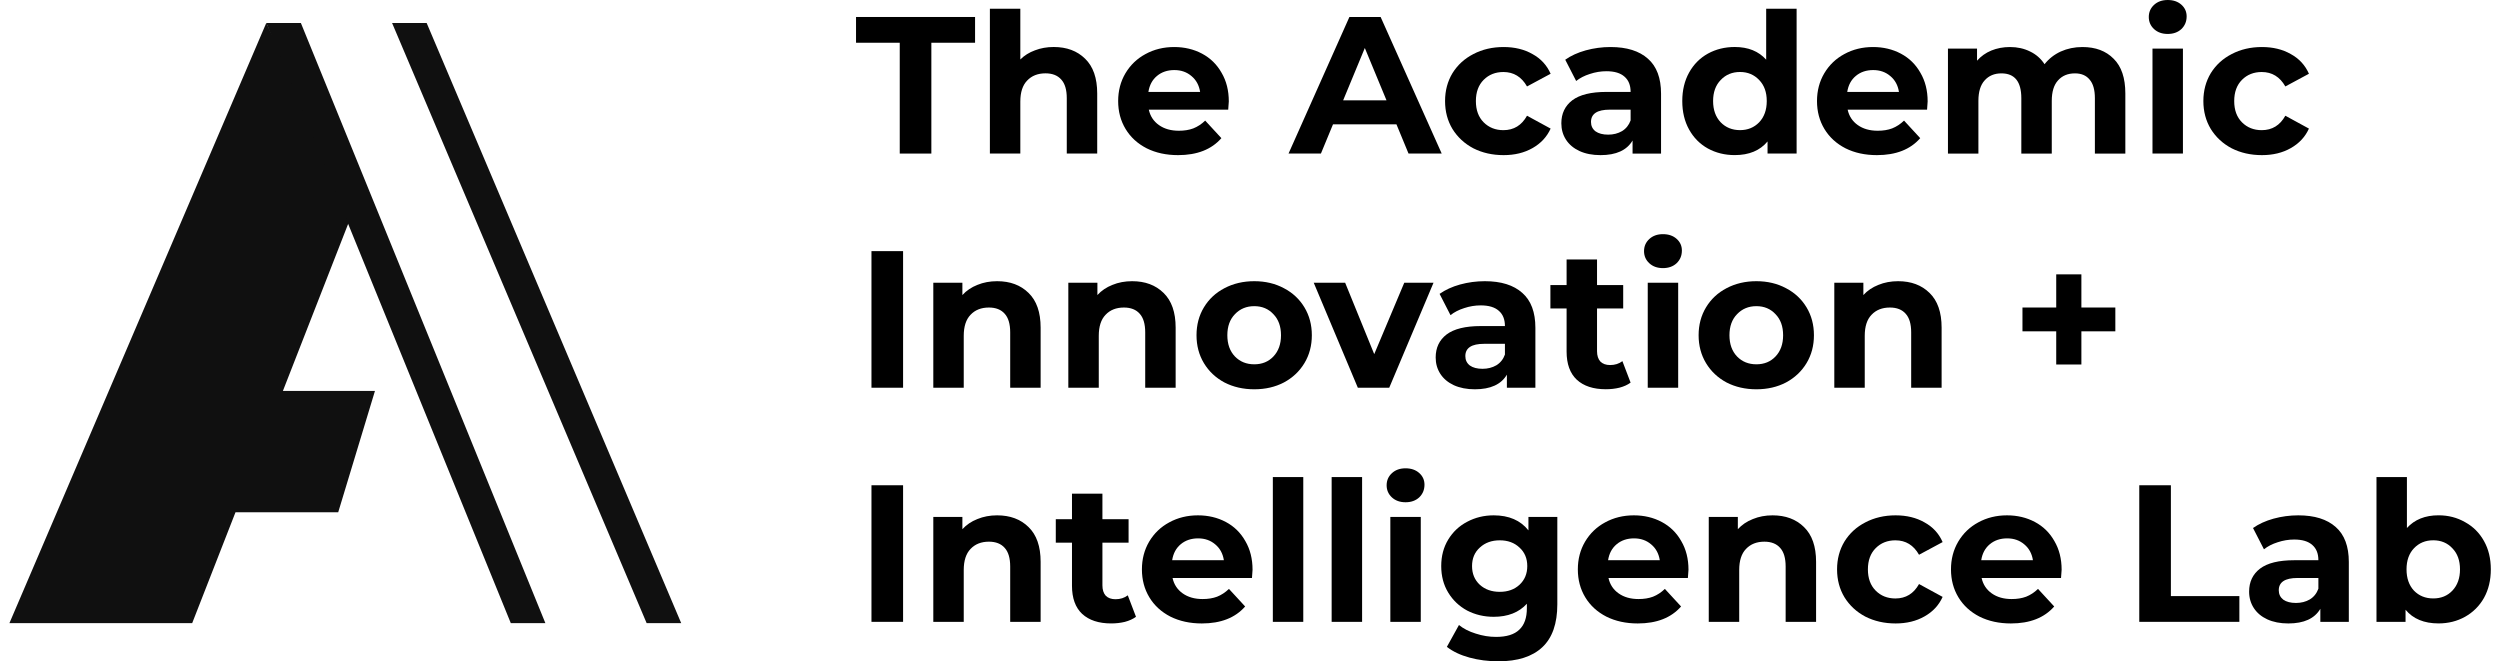
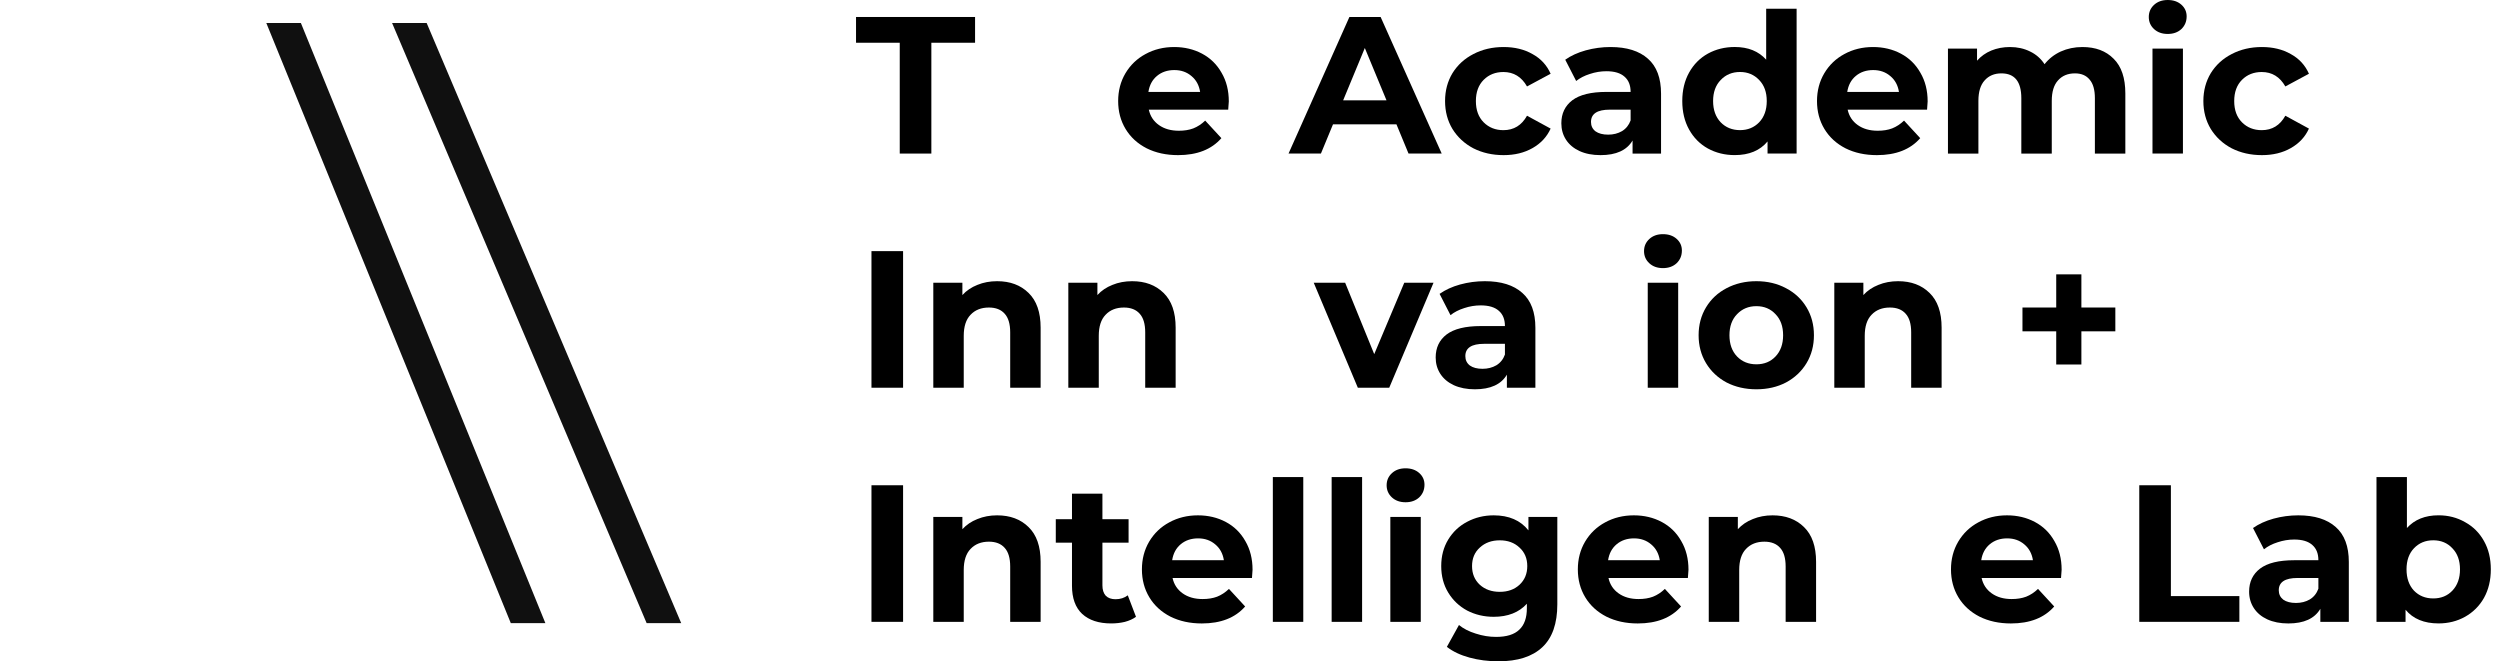
<svg xmlns="http://www.w3.org/2000/svg" width="155" height="41" viewBox="0 0 155 41" fill="none">
-   <path d="M0.585 38.633H11.916L14.601 31.76H20.969L23.247 24.239H17.539L21.995 12.832L16.51 1.424L0.585 38.633Z" fill="#101010" />
  <path d="M18.654 1.424H16.51L31.669 38.633H33.813L18.654 1.424Z" fill="#101010" />
  <path d="M24.308 1.424H26.452L42.234 38.633H40.091L24.308 1.424Z" fill="#101010" />
  <path d="M151.189 31.949C151.794 31.949 152.342 32.09 152.834 32.373C153.334 32.647 153.726 33.038 154.008 33.546C154.29 34.046 154.431 34.631 154.431 35.3C154.431 35.97 154.29 36.559 154.008 37.067C153.726 37.567 153.334 37.958 152.834 38.24C152.342 38.514 151.794 38.652 151.189 38.652C150.294 38.652 149.612 38.369 149.144 37.805V38.555H147.342V29.578H149.229V32.736C149.705 32.212 150.358 31.949 151.189 31.949ZM150.862 37.103C151.346 37.103 151.741 36.942 152.048 36.619C152.362 36.288 152.52 35.849 152.52 35.3C152.52 34.752 152.362 34.316 152.048 33.994C151.741 33.663 151.346 33.498 150.862 33.498C150.378 33.498 149.979 33.663 149.665 33.994C149.358 34.316 149.205 34.752 149.205 35.3C149.205 35.849 149.358 36.288 149.665 36.619C149.979 36.942 150.378 37.103 150.862 37.103Z" fill="black" />
  <path d="M142.494 31.951C143.502 31.951 144.276 32.193 144.817 32.677C145.357 33.153 145.627 33.875 145.627 34.843V38.557H143.861V37.746C143.506 38.351 142.845 38.654 141.877 38.654C141.377 38.654 140.941 38.569 140.57 38.399C140.207 38.23 139.929 37.996 139.736 37.698C139.542 37.399 139.445 37.061 139.445 36.681C139.445 36.077 139.671 35.601 140.123 35.254C140.583 34.907 141.288 34.734 142.24 34.734H143.74C143.74 34.322 143.615 34.008 143.365 33.79C143.115 33.564 142.74 33.451 142.24 33.451C141.893 33.451 141.55 33.508 141.212 33.621C140.881 33.725 140.599 33.871 140.365 34.056L139.687 32.737C140.042 32.487 140.466 32.294 140.958 32.157C141.458 32.02 141.97 31.951 142.494 31.951ZM142.349 37.383C142.671 37.383 142.958 37.311 143.208 37.165C143.458 37.012 143.635 36.79 143.74 36.5V35.835H142.446C141.671 35.835 141.284 36.089 141.284 36.597C141.284 36.839 141.377 37.032 141.562 37.178C141.756 37.315 142.018 37.383 142.349 37.383Z" fill="black" />
  <path d="M132.635 30.086H134.595V36.958H138.841V38.554H132.635V30.086Z" fill="black" />
  <path d="M127.821 35.327C127.821 35.351 127.808 35.52 127.784 35.835H122.86C122.949 36.238 123.159 36.556 123.489 36.79C123.82 37.024 124.231 37.141 124.723 37.141C125.062 37.141 125.361 37.093 125.619 36.996C125.885 36.891 126.131 36.73 126.357 36.512L127.361 37.601C126.748 38.303 125.853 38.654 124.675 38.654C123.941 38.654 123.292 38.512 122.727 38.23C122.163 37.94 121.727 37.54 121.421 37.032C121.114 36.524 120.961 35.947 120.961 35.302C120.961 34.665 121.11 34.093 121.409 33.584C121.715 33.068 122.13 32.669 122.655 32.387C123.187 32.096 123.78 31.951 124.433 31.951C125.07 31.951 125.647 32.088 126.163 32.362C126.679 32.637 127.083 33.032 127.373 33.548C127.671 34.056 127.821 34.649 127.821 35.327ZM124.445 33.379C124.018 33.379 123.659 33.5 123.368 33.742C123.078 33.984 122.901 34.314 122.836 34.734H126.042C125.978 34.322 125.8 33.996 125.51 33.754C125.219 33.504 124.865 33.379 124.445 33.379Z" fill="black" />
-   <path d="M117.528 38.654C116.834 38.654 116.209 38.512 115.653 38.23C115.104 37.94 114.673 37.54 114.358 37.032C114.052 36.524 113.898 35.947 113.898 35.302C113.898 34.657 114.052 34.08 114.358 33.572C114.673 33.064 115.104 32.669 115.653 32.387C116.209 32.096 116.834 31.951 117.528 31.951C118.213 31.951 118.81 32.096 119.318 32.387C119.835 32.669 120.21 33.076 120.443 33.609L118.98 34.395C118.641 33.798 118.153 33.5 117.516 33.5C117.024 33.5 116.616 33.661 116.294 33.984C115.971 34.306 115.81 34.746 115.81 35.302C115.81 35.859 115.971 36.298 116.294 36.621C116.616 36.944 117.024 37.105 117.516 37.105C118.161 37.105 118.649 36.806 118.98 36.21L120.443 37.008C120.21 37.524 119.835 37.928 119.318 38.218C118.81 38.508 118.213 38.654 117.528 38.654Z" fill="black" />
  <path d="M109.899 31.951C110.706 31.951 111.355 32.193 111.847 32.677C112.347 33.161 112.597 33.879 112.597 34.831V38.557H110.71V35.121C110.71 34.605 110.597 34.222 110.371 33.971C110.145 33.713 109.819 33.584 109.391 33.584C108.915 33.584 108.536 33.734 108.254 34.032C107.972 34.322 107.831 34.758 107.831 35.339V38.557H105.943V32.048H107.746V32.81C107.996 32.536 108.307 32.326 108.678 32.181C109.049 32.028 109.456 31.951 109.899 31.951Z" fill="black" />
  <path d="M104.686 35.327C104.686 35.351 104.674 35.52 104.649 35.835H99.726C99.814 36.238 100.024 36.556 100.355 36.79C100.685 37.024 101.097 37.141 101.589 37.141C101.927 37.141 102.226 37.093 102.484 36.996C102.75 36.891 102.996 36.73 103.222 36.512L104.226 37.601C103.613 38.303 102.718 38.654 101.54 38.654C100.806 38.654 100.157 38.512 99.593 38.23C99.028 37.94 98.592 37.54 98.286 37.032C97.979 36.524 97.826 35.947 97.826 35.302C97.826 34.665 97.975 34.093 98.274 33.584C98.58 33.068 98.996 32.669 99.52 32.387C100.052 32.096 100.645 31.951 101.298 31.951C101.935 31.951 102.512 32.088 103.028 32.362C103.544 32.637 103.948 33.032 104.238 33.548C104.537 34.056 104.686 34.649 104.686 35.327ZM101.31 33.379C100.883 33.379 100.524 33.5 100.234 33.742C99.943 33.984 99.766 34.314 99.701 34.734H102.907C102.843 34.322 102.665 33.996 102.375 33.754C102.085 33.504 101.73 33.379 101.31 33.379Z" fill="black" />
  <path d="M96.554 32.048V37.468C96.554 38.661 96.243 39.549 95.622 40.129C95.001 40.71 94.094 41.001 92.9 41.001C92.271 41.001 91.674 40.924 91.11 40.771C90.545 40.617 90.077 40.396 89.706 40.105L90.456 38.75C90.731 38.976 91.077 39.154 91.497 39.283C91.916 39.42 92.336 39.488 92.755 39.488C93.408 39.488 93.888 39.339 94.195 39.041C94.509 38.75 94.666 38.307 94.666 37.71V37.432C94.174 37.972 93.489 38.242 92.61 38.242C92.013 38.242 91.465 38.113 90.965 37.855C90.472 37.589 90.081 37.218 89.791 36.742C89.501 36.266 89.356 35.718 89.356 35.097C89.356 34.476 89.501 33.927 89.791 33.451C90.081 32.975 90.472 32.608 90.965 32.35C91.465 32.084 92.013 31.951 92.61 31.951C93.553 31.951 94.271 32.262 94.763 32.883V32.048H96.554ZM92.985 36.694C93.485 36.694 93.892 36.548 94.207 36.258C94.529 35.96 94.691 35.572 94.691 35.097C94.691 34.621 94.529 34.238 94.207 33.947C93.892 33.649 93.485 33.5 92.985 33.5C92.485 33.5 92.073 33.649 91.751 33.947C91.428 34.238 91.267 34.621 91.267 35.097C91.267 35.572 91.428 35.96 91.751 36.258C92.073 36.548 92.485 36.694 92.985 36.694Z" fill="black" />
  <path d="M86.201 32.048H88.088V38.556H86.201V32.048ZM87.144 31.14C86.797 31.14 86.515 31.039 86.297 30.838C86.08 30.636 85.971 30.386 85.971 30.088C85.971 29.789 86.08 29.539 86.297 29.338C86.515 29.136 86.797 29.035 87.144 29.035C87.491 29.035 87.773 29.132 87.991 29.326C88.209 29.519 88.318 29.761 88.318 30.051C88.318 30.366 88.209 30.628 87.991 30.838C87.773 31.039 87.491 31.14 87.144 31.14Z" fill="black" />
  <path d="M82.562 29.578H84.45V38.555H82.562V29.578Z" fill="black" />
  <path d="M78.916 29.578H80.803V38.555H78.916V29.578Z" fill="black" />
  <path d="M77.658 35.327C77.658 35.351 77.646 35.52 77.622 35.835H72.698C72.787 36.238 72.997 36.556 73.327 36.79C73.658 37.024 74.069 37.141 74.561 37.141C74.9 37.141 75.198 37.093 75.457 36.996C75.723 36.891 75.969 36.73 76.195 36.512L77.199 37.601C76.586 38.303 75.691 38.654 74.513 38.654C73.779 38.654 73.13 38.512 72.565 38.23C72.001 37.94 71.565 37.54 71.259 37.032C70.952 36.524 70.799 35.947 70.799 35.302C70.799 34.665 70.948 34.093 71.246 33.584C71.553 33.068 71.968 32.669 72.493 32.387C73.025 32.096 73.618 31.951 74.271 31.951C74.908 31.951 75.485 32.088 76.001 32.362C76.517 32.637 76.92 33.032 77.211 33.548C77.509 34.056 77.658 34.649 77.658 35.327ZM74.283 33.379C73.856 33.379 73.497 33.5 73.206 33.742C72.916 33.984 72.739 34.314 72.674 34.734H75.88C75.816 34.322 75.638 33.996 75.348 33.754C75.057 33.504 74.703 33.379 74.283 33.379Z" fill="black" />
  <path d="M70.431 38.241C70.246 38.378 70.016 38.483 69.742 38.556C69.475 38.62 69.193 38.653 68.895 38.653C68.121 38.653 67.52 38.455 67.092 38.06C66.673 37.665 66.463 37.084 66.463 36.318V33.644H65.459V32.192H66.463V30.607H68.35V32.192H69.972V33.644H68.35V36.294C68.35 36.568 68.419 36.781 68.556 36.935C68.701 37.08 68.903 37.152 69.161 37.152C69.459 37.152 69.713 37.072 69.923 36.91L70.431 38.241Z" fill="black" />
  <path d="M61.821 31.951C62.628 31.951 63.277 32.193 63.769 32.677C64.269 33.161 64.519 33.879 64.519 34.831V38.557H62.632V35.121C62.632 34.605 62.519 34.222 62.293 33.971C62.067 33.713 61.741 33.584 61.313 33.584C60.837 33.584 60.458 33.734 60.176 34.032C59.894 34.322 59.752 34.758 59.752 35.339V38.557H57.865V32.048H59.668V32.81C59.918 32.536 60.228 32.326 60.599 32.181C60.97 32.028 61.378 31.951 61.821 31.951Z" fill="black" />
  <path d="M54.031 30.086H55.991V38.554H54.031V30.086Z" fill="black" />
  <path d="M131.151 20.542H129.046V22.599H127.486V20.542H125.393V19.066H127.486V17.01H129.046V19.066H131.151V20.542Z" fill="black" />
  <path d="M117.683 17.434C118.489 17.434 119.138 17.676 119.63 18.16C120.13 18.643 120.38 19.361 120.38 20.313V24.039H118.493V20.603C118.493 20.087 118.38 19.704 118.154 19.454C117.929 19.196 117.602 19.067 117.174 19.067C116.699 19.067 116.32 19.216 116.037 19.515C115.755 19.805 115.614 20.24 115.614 20.821V24.039H113.727V17.53H115.529V18.293C115.779 18.018 116.09 17.809 116.461 17.663C116.832 17.51 117.239 17.434 117.683 17.434Z" fill="black" />
  <path d="M108.895 24.136C108.21 24.136 107.593 23.995 107.044 23.712C106.504 23.422 106.081 23.023 105.774 22.515C105.468 22.007 105.314 21.43 105.314 20.785C105.314 20.14 105.468 19.563 105.774 19.055C106.081 18.547 106.504 18.151 107.044 17.869C107.593 17.579 108.21 17.434 108.895 17.434C109.581 17.434 110.194 17.579 110.734 17.869C111.275 18.151 111.698 18.547 112.005 19.055C112.311 19.563 112.464 20.14 112.464 20.785C112.464 21.43 112.311 22.007 112.005 22.515C111.698 23.023 111.275 23.422 110.734 23.712C110.194 23.995 109.581 24.136 108.895 24.136ZM108.895 22.587C109.379 22.587 109.775 22.426 110.081 22.103C110.396 21.773 110.553 21.333 110.553 20.785C110.553 20.236 110.396 19.801 110.081 19.478C109.775 19.148 109.379 18.982 108.895 18.982C108.412 18.982 108.012 19.148 107.698 19.478C107.383 19.801 107.226 20.236 107.226 20.785C107.226 21.333 107.383 21.773 107.698 22.103C108.012 22.426 108.412 22.587 108.895 22.587Z" fill="black" />
  <path d="M102.16 17.53H104.047V24.039H102.16V17.53ZM103.103 16.623C102.756 16.623 102.474 16.522 102.256 16.32C102.039 16.119 101.93 15.868 101.93 15.57C101.93 15.272 102.039 15.022 102.256 14.82C102.474 14.618 102.756 14.518 103.103 14.518C103.45 14.518 103.732 14.614 103.95 14.808C104.168 15.002 104.277 15.243 104.277 15.534C104.277 15.848 104.168 16.11 103.95 16.32C103.732 16.522 103.45 16.623 103.103 16.623Z" fill="black" />
-   <path d="M101.097 23.722C100.912 23.859 100.682 23.964 100.408 24.036C100.142 24.101 99.859 24.133 99.561 24.133C98.787 24.133 98.186 23.936 97.758 23.54C97.339 23.145 97.129 22.564 97.129 21.798V19.125H96.125V17.673H97.129V16.088H99.016V17.673H100.638V19.125H99.016V21.774C99.016 22.048 99.085 22.262 99.222 22.415C99.367 22.56 99.569 22.633 99.827 22.633C100.125 22.633 100.379 22.552 100.589 22.391L101.097 23.722Z" fill="black" />
  <path d="M92.06 17.434C93.069 17.434 93.843 17.676 94.383 18.16C94.924 18.635 95.194 19.357 95.194 20.325V24.039H93.427V23.229C93.073 23.833 92.411 24.136 91.443 24.136C90.943 24.136 90.508 24.051 90.137 23.882C89.774 23.712 89.496 23.479 89.302 23.18C89.109 22.882 89.012 22.543 89.012 22.164C89.012 21.559 89.237 21.083 89.689 20.736C90.149 20.39 90.855 20.216 91.806 20.216H93.306C93.306 19.805 93.181 19.49 92.931 19.273C92.681 19.047 92.306 18.934 91.806 18.934C91.46 18.934 91.117 18.99 90.778 19.103C90.447 19.208 90.165 19.353 89.931 19.539L89.254 18.22C89.609 17.97 90.032 17.776 90.524 17.639C91.024 17.502 91.536 17.434 92.06 17.434ZM91.915 22.866C92.238 22.866 92.524 22.793 92.774 22.648C93.024 22.495 93.202 22.273 93.306 21.982V21.317H92.012C91.238 21.317 90.851 21.571 90.851 22.079C90.851 22.321 90.943 22.515 91.129 22.66C91.322 22.797 91.585 22.866 91.915 22.866Z" fill="black" />
  <path d="M88.879 17.529L86.133 24.038H84.185L81.451 17.529H83.399L85.202 21.957L87.065 17.529H88.879Z" fill="black" />
-   <path d="M77.765 24.136C77.079 24.136 76.462 23.995 75.914 23.712C75.373 23.422 74.95 23.023 74.643 22.515C74.337 22.007 74.184 21.43 74.184 20.785C74.184 20.14 74.337 19.563 74.643 19.055C74.95 18.547 75.373 18.151 75.914 17.869C76.462 17.579 77.079 17.434 77.765 17.434C78.45 17.434 79.063 17.579 79.603 17.869C80.144 18.151 80.567 18.547 80.874 19.055C81.18 19.563 81.334 20.14 81.334 20.785C81.334 21.43 81.18 22.007 80.874 22.515C80.567 23.023 80.144 23.422 79.603 23.712C79.063 23.995 78.45 24.136 77.765 24.136ZM77.765 22.587C78.249 22.587 78.644 22.426 78.95 22.103C79.265 21.773 79.422 21.333 79.422 20.785C79.422 20.236 79.265 19.801 78.95 19.478C78.644 19.148 78.249 18.982 77.765 18.982C77.281 18.982 76.881 19.148 76.567 19.478C76.252 19.801 76.095 20.236 76.095 20.785C76.095 21.333 76.252 21.773 76.567 22.103C76.881 22.426 77.281 22.587 77.765 22.587Z" fill="black" />
  <path d="M70.192 17.434C70.999 17.434 71.648 17.676 72.14 18.16C72.64 18.643 72.89 19.361 72.89 20.313V24.039H71.003V20.603C71.003 20.087 70.89 19.704 70.664 19.454C70.438 19.196 70.112 19.067 69.684 19.067C69.208 19.067 68.829 19.216 68.547 19.515C68.265 19.805 68.124 20.24 68.124 20.821V24.039H66.236V17.53H68.039V18.293C68.289 18.018 68.6 17.809 68.971 17.663C69.341 17.51 69.749 17.434 70.192 17.434Z" fill="black" />
  <path d="M61.821 17.434C62.628 17.434 63.277 17.676 63.769 18.16C64.269 18.643 64.519 19.361 64.519 20.313V24.039H62.632V20.603C62.632 20.087 62.519 19.704 62.293 19.454C62.067 19.196 61.741 19.067 61.313 19.067C60.837 19.067 60.458 19.216 60.176 19.515C59.894 19.805 59.752 20.24 59.752 20.821V24.039H57.865V17.53H59.668V18.293C59.918 18.018 60.228 17.809 60.599 17.663C60.97 17.51 61.378 17.434 61.821 17.434Z" fill="black" />
  <path d="M54.031 15.57H55.991V24.039H54.031V15.57Z" fill="black" />
  <path d="M140.239 9.618C139.545 9.618 138.92 9.477 138.364 9.195C137.815 8.905 137.384 8.505 137.069 7.997C136.763 7.489 136.609 6.912 136.609 6.267C136.609 5.622 136.763 5.045 137.069 4.537C137.384 4.029 137.815 3.634 138.364 3.352C138.92 3.061 139.545 2.916 140.239 2.916C140.924 2.916 141.521 3.061 142.029 3.352C142.545 3.634 142.92 4.041 143.154 4.573L141.691 5.36C141.352 4.763 140.864 4.465 140.227 4.465C139.735 4.465 139.327 4.626 139.005 4.948C138.682 5.271 138.521 5.711 138.521 6.267C138.521 6.824 138.682 7.263 139.005 7.586C139.327 7.908 139.735 8.07 140.227 8.07C140.872 8.07 141.36 7.771 141.691 7.175L143.154 7.973C142.92 8.489 142.545 8.892 142.029 9.183C141.521 9.473 140.924 9.618 140.239 9.618Z" fill="black" />
  <path d="M133.454 3.012H135.342V9.521H133.454V3.012ZM134.398 2.105C134.051 2.105 133.769 2.004 133.551 1.803C133.333 1.601 133.225 1.351 133.225 1.053C133.225 0.754 133.333 0.504 133.551 0.302C133.769 0.101 134.051 0 134.398 0C134.745 0 135.027 0.097 135.245 0.29C135.463 0.484 135.572 0.726 135.572 1.016C135.572 1.331 135.463 1.593 135.245 1.803C135.027 2.004 134.745 2.105 134.398 2.105Z" fill="black" />
  <path d="M129.109 2.916C129.924 2.916 130.569 3.158 131.045 3.642C131.529 4.118 131.771 4.836 131.771 5.795V9.522H129.883V6.086C129.883 5.57 129.774 5.186 129.557 4.936C129.347 4.678 129.044 4.549 128.649 4.549C128.206 4.549 127.855 4.694 127.597 4.985C127.339 5.267 127.21 5.69 127.21 6.255V9.522H125.322V6.086C125.322 5.061 124.911 4.549 124.088 4.549C123.653 4.549 123.306 4.694 123.048 4.985C122.79 5.267 122.661 5.69 122.661 6.255V9.522H120.773V3.013H122.576V3.763C122.818 3.489 123.112 3.279 123.459 3.134C123.814 2.989 124.201 2.916 124.621 2.916C125.08 2.916 125.496 3.009 125.867 3.194C126.238 3.372 126.536 3.634 126.762 3.981C127.028 3.642 127.363 3.38 127.766 3.194C128.177 3.009 128.625 2.916 129.109 2.916Z" fill="black" />
  <path d="M119.514 6.291C119.514 6.316 119.502 6.485 119.478 6.799H114.554C114.642 7.203 114.852 7.521 115.183 7.755C115.513 7.989 115.925 8.106 116.417 8.106C116.756 8.106 117.054 8.058 117.312 7.961C117.578 7.856 117.824 7.695 118.05 7.477L119.054 8.566C118.441 9.267 117.546 9.618 116.368 9.618C115.634 9.618 114.985 9.477 114.421 9.195C113.856 8.905 113.421 8.505 113.114 7.997C112.808 7.489 112.654 6.912 112.654 6.267C112.654 5.63 112.804 5.057 113.102 4.549C113.408 4.033 113.824 3.634 114.348 3.352C114.88 3.061 115.473 2.916 116.126 2.916C116.764 2.916 117.34 3.053 117.856 3.327C118.373 3.602 118.776 3.997 119.066 4.513C119.365 5.021 119.514 5.614 119.514 6.291ZM116.139 4.344C115.711 4.344 115.352 4.465 115.062 4.707C114.771 4.948 114.594 5.279 114.529 5.699H117.735C117.671 5.287 117.493 4.961 117.203 4.719C116.913 4.469 116.558 4.344 116.139 4.344Z" fill="black" />
  <path d="M111.39 0.543V9.52H109.588V8.77C109.12 9.334 108.442 9.616 107.555 9.616C106.942 9.616 106.386 9.479 105.886 9.205C105.394 8.931 105.007 8.54 104.724 8.032C104.442 7.524 104.301 6.935 104.301 6.265C104.301 5.596 104.442 5.007 104.724 4.499C105.007 3.991 105.394 3.6 105.886 3.326C106.386 3.051 106.942 2.914 107.555 2.914C108.386 2.914 109.035 3.176 109.503 3.701V0.543H111.39ZM107.882 8.068C108.358 8.068 108.753 7.907 109.067 7.584C109.382 7.253 109.539 6.814 109.539 6.265C109.539 5.717 109.382 5.281 109.067 4.959C108.753 4.628 108.358 4.463 107.882 4.463C107.398 4.463 106.999 4.628 106.684 4.959C106.37 5.281 106.212 5.717 106.212 6.265C106.212 6.814 106.37 7.253 106.684 7.584C106.999 7.907 107.398 8.068 107.882 8.068Z" fill="black" />
  <path d="M99.851 2.916C100.86 2.916 101.634 3.158 102.174 3.642C102.715 4.118 102.985 4.84 102.985 5.807V9.522H101.219V8.711C100.864 9.316 100.202 9.618 99.234 9.618C98.734 9.618 98.299 9.534 97.928 9.364C97.565 9.195 97.287 8.961 97.093 8.663C96.9 8.364 96.803 8.025 96.803 7.646C96.803 7.041 97.029 6.566 97.48 6.219C97.94 5.872 98.646 5.699 99.597 5.699H101.098C101.098 5.287 100.973 4.973 100.722 4.755C100.472 4.529 100.097 4.416 99.597 4.416C99.251 4.416 98.908 4.473 98.569 4.586C98.238 4.69 97.956 4.836 97.722 5.021L97.045 3.702C97.4 3.452 97.823 3.259 98.315 3.122C98.815 2.985 99.327 2.916 99.851 2.916ZM99.706 8.348C100.029 8.348 100.315 8.275 100.565 8.13C100.815 7.977 100.993 7.755 101.098 7.465V6.799H99.803C99.029 6.799 98.642 7.054 98.642 7.562C98.642 7.804 98.734 7.997 98.92 8.142C99.114 8.279 99.376 8.348 99.706 8.348Z" fill="black" />
  <path d="M93.223 9.618C92.529 9.618 91.904 9.477 91.348 9.195C90.799 8.905 90.368 8.505 90.053 7.997C89.747 7.489 89.594 6.912 89.594 6.267C89.594 5.622 89.747 5.045 90.053 4.537C90.368 4.029 90.799 3.634 91.348 3.352C91.904 3.061 92.529 2.916 93.223 2.916C93.909 2.916 94.505 3.061 95.014 3.352C95.53 3.634 95.905 4.041 96.139 4.573L94.675 5.36C94.336 4.763 93.848 4.465 93.211 4.465C92.719 4.465 92.312 4.626 91.989 4.948C91.666 5.271 91.505 5.711 91.505 6.267C91.505 6.824 91.666 7.263 91.989 7.586C92.312 7.908 92.719 8.07 93.211 8.07C93.856 8.07 94.344 7.771 94.675 7.175L96.139 7.973C95.905 8.489 95.53 8.892 95.014 9.183C94.505 9.473 93.909 9.618 93.223 9.618Z" fill="black" />
  <path d="M86.579 7.707H82.647L81.897 9.521H79.889L83.663 1.053H85.599L89.386 9.521H87.329L86.579 7.707ZM85.962 6.219L84.619 2.976L83.276 6.219H85.962Z" fill="black" />
  <path d="M76.186 6.291C76.186 6.316 76.174 6.485 76.149 6.799H71.226C71.314 7.203 71.524 7.521 71.855 7.755C72.185 7.989 72.597 8.106 73.089 8.106C73.427 8.106 73.726 8.058 73.984 7.961C74.25 7.856 74.496 7.695 74.722 7.477L75.726 8.566C75.113 9.267 74.218 9.618 73.04 9.618C72.306 9.618 71.657 9.477 71.093 9.195C70.528 8.905 70.092 8.505 69.786 7.997C69.479 7.489 69.326 6.912 69.326 6.267C69.326 5.63 69.475 5.057 69.774 4.549C70.08 4.033 70.496 3.634 71.02 3.352C71.552 3.061 72.145 2.916 72.798 2.916C73.436 2.916 74.012 3.053 74.528 3.327C75.044 3.602 75.448 3.997 75.738 4.513C76.037 5.021 76.186 5.614 76.186 6.291ZM72.81 4.344C72.383 4.344 72.024 4.465 71.734 4.707C71.443 4.948 71.266 5.279 71.201 5.699H74.407C74.343 5.287 74.165 4.961 73.875 4.719C73.585 4.469 73.23 4.344 72.81 4.344Z" fill="black" />
-   <path d="M65.329 2.914C66.136 2.914 66.785 3.156 67.277 3.64C67.777 4.124 68.027 4.842 68.027 5.793V9.52H66.14V6.084C66.14 5.568 66.027 5.185 65.801 4.935C65.575 4.676 65.248 4.547 64.821 4.547C64.345 4.547 63.966 4.697 63.684 4.995C63.401 5.285 63.26 5.721 63.26 6.302V9.52H61.373V0.543H63.26V3.688C63.51 3.438 63.813 3.249 64.168 3.12C64.523 2.983 64.91 2.914 65.329 2.914Z" fill="black" />
  <path d="M55.784 2.65H53.074V1.053H60.454V2.65H57.744V9.521H55.784V2.65Z" fill="black" />
</svg>